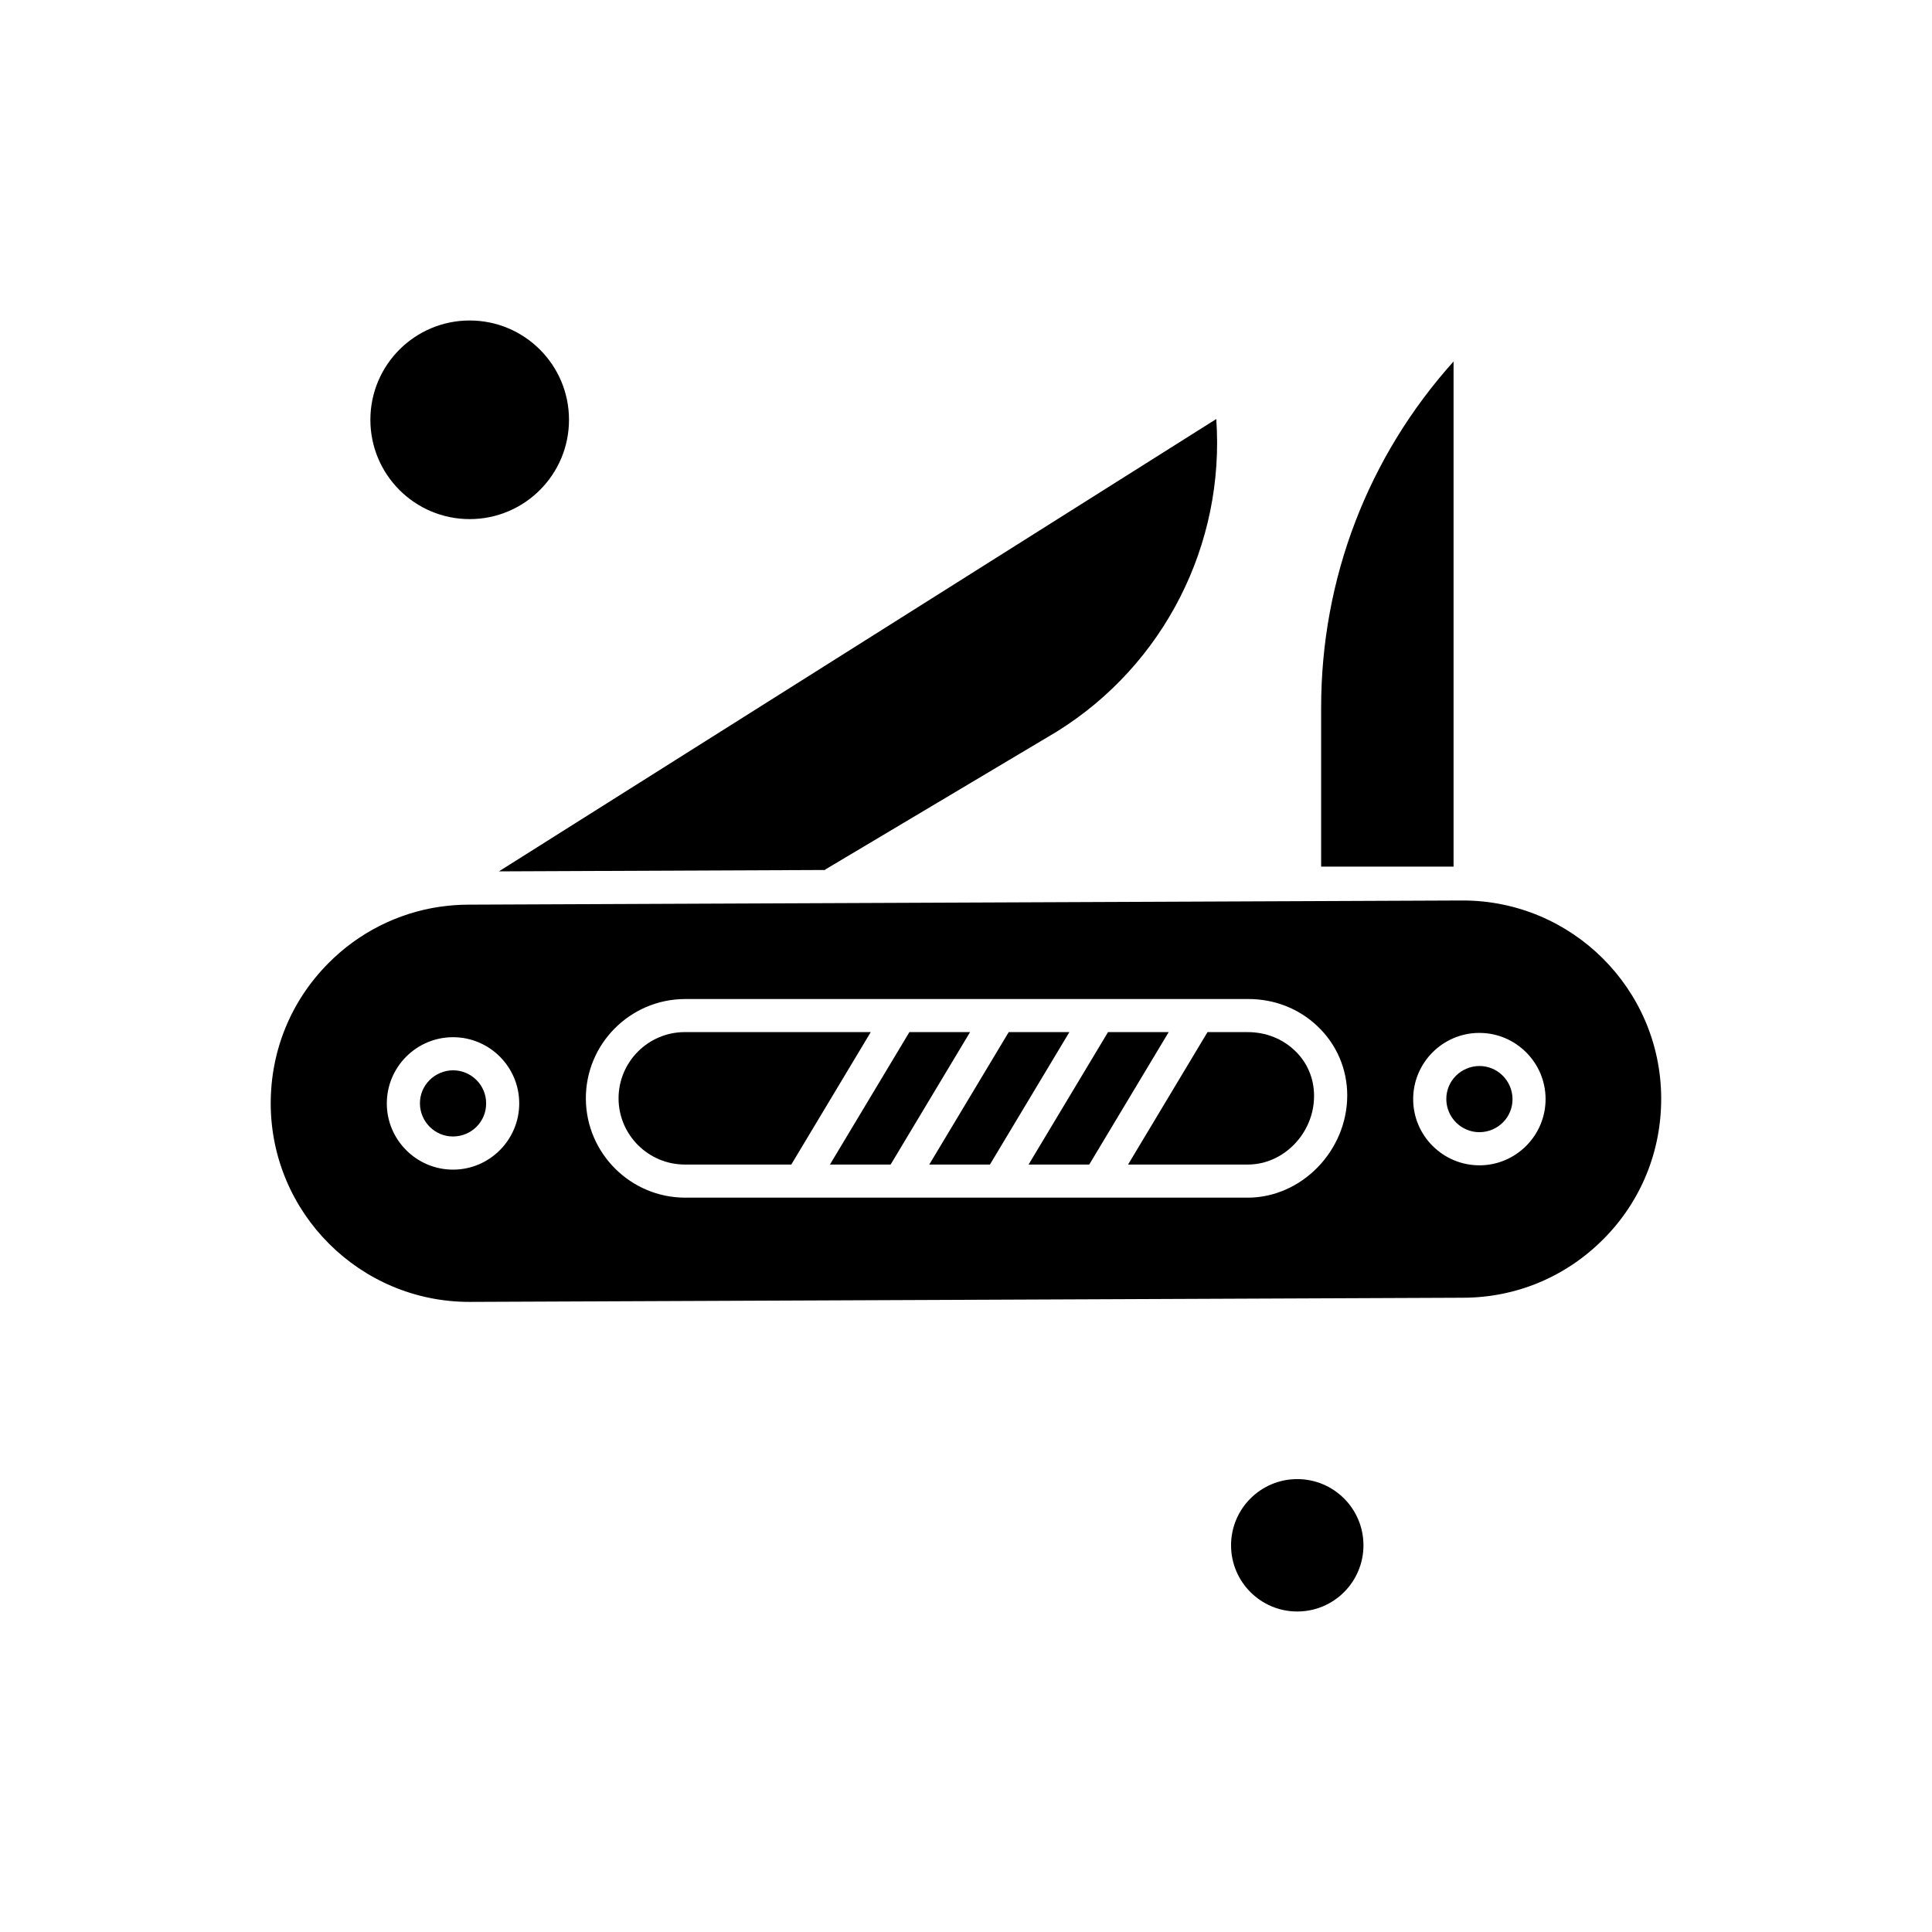
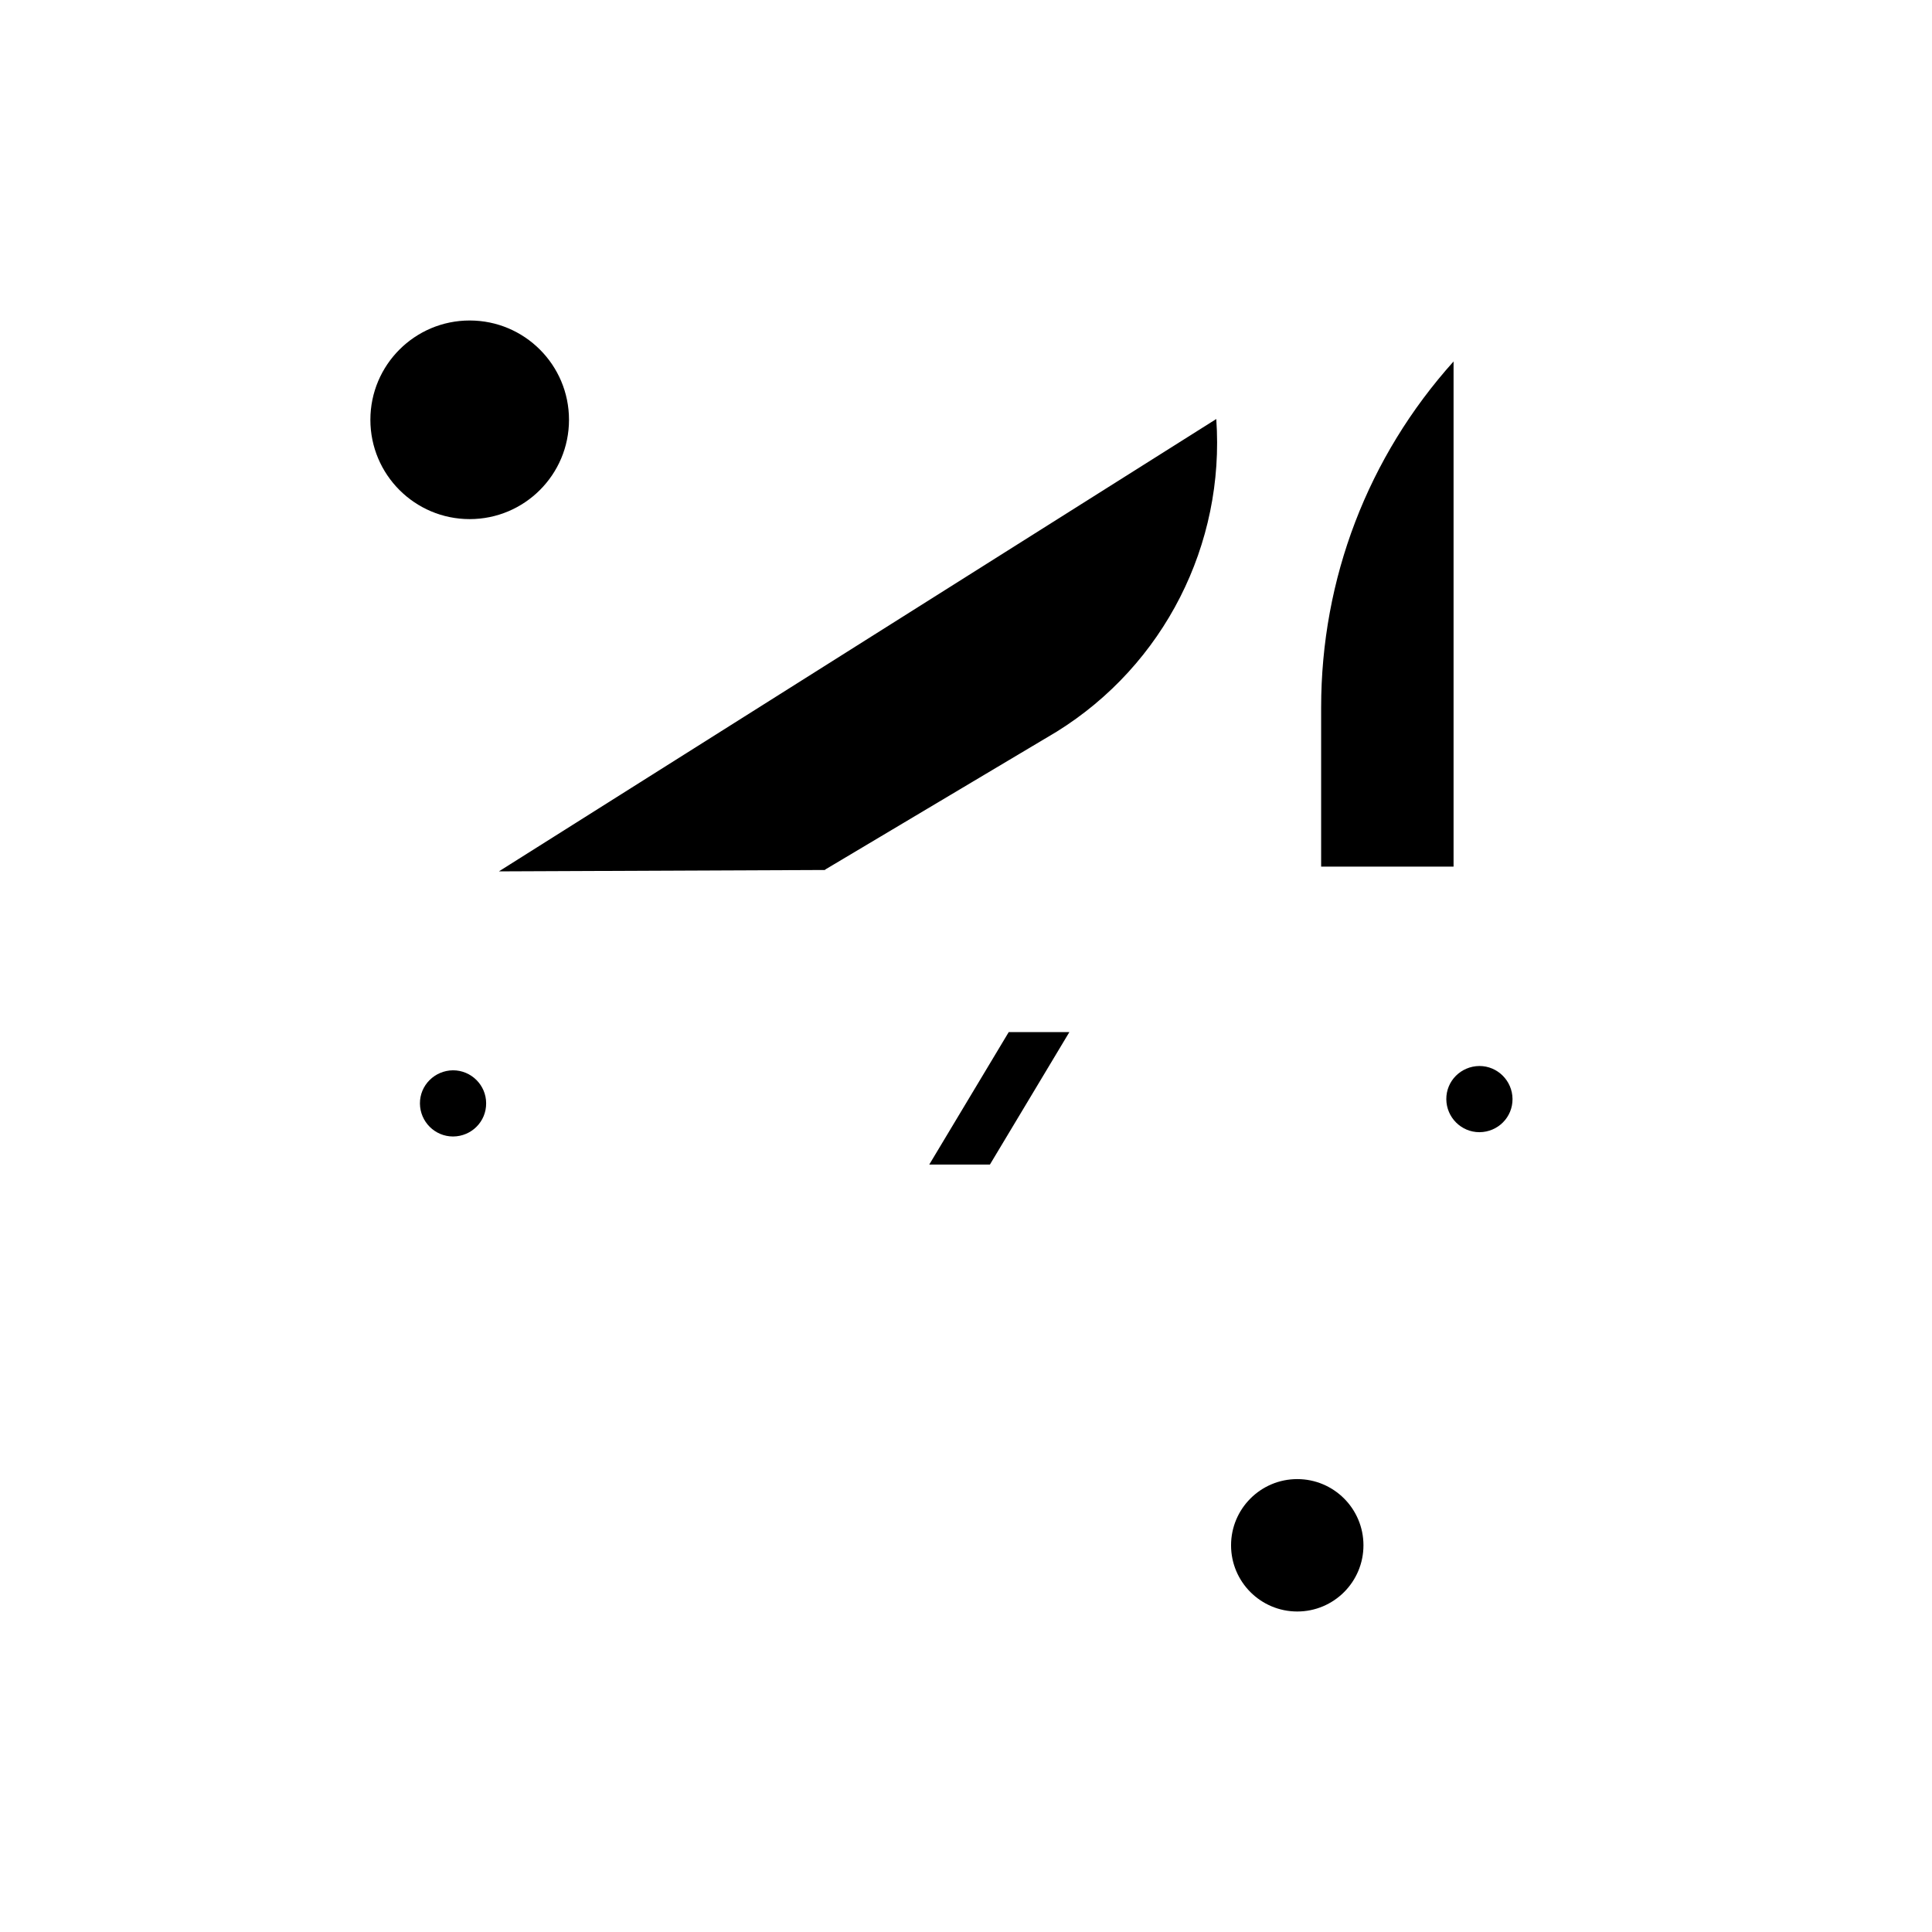
<svg xmlns="http://www.w3.org/2000/svg" fill="#000000" width="800px" height="800px" version="1.1" viewBox="144 144 512 512">
  <g fill-rule="evenodd">
-     <path d="m385 417.52-21.055 35.094h16.078l21.055-35.094z" />
+     <path d="m385 417.52-21.055 35.094l21.055-35.094z" />
    <path d="m529.21 239.79c-22.688 25.258-35.094 57.531-35.094 91.727v42.148h35.094z" />
-     <path d="m325.39 417.52c-9.668 0.043-17.504 7.957-17.465 17.629 0.043 9.629 7.918 17.465 17.543 17.465h0.082 28.152l21.055-35.094h-49.371z" />
-     <path d="m437.64 417.52-21.059 35.094h16.078l21.055-35.094z" />
    <path d="m362.97 374.27 61.043-36.355c28.52-17.711 44.641-49.699 42.312-82.871l-190.11 119.88 86.379-0.367c0.082-0.082 0.199-0.203 0.367-0.285z" />
    <path d="m505.33 553.52c0 9.691-7.852 17.543-17.543 17.543-9.688 0-17.543-7.852-17.543-17.543 0-9.688 7.856-17.543 17.543-17.543 9.691 0 17.543 7.856 17.543 17.543" />
    <path d="m264.06 427.64c-4.856 0.043-8.812 3.957-8.773 8.812 0.043 4.816 3.957 8.73 8.773 8.73h0.043c4.856-0.043 8.773-3.957 8.73-8.812-0.004-4.816-3.961-8.73-8.773-8.73z" />
    <path d="m411.32 417.52-21.055 35.094h16.074l21.055-35.094z" />
-     <path d="m474.65 417.52h-0.082-10.566l-21.055 35.094h31.828c9.508-0.043 17.504-8.406 17.465-18.238 0-4.609-1.836-8.895-5.144-11.996-3.305-3.144-7.711-4.859-12.445-4.859z" />
-     <path d="m531.65 382.64h-0.242l-263.23 1.102c-2.57 0-5.144 0.203-7.672 0.57h-0.043c-11.141 1.676-21.422 6.856-29.461 14.973-9.918 9.996-15.301 23.215-15.258 37.297 0.125 28.973 23.703 52.434 52.637 52.434h0.242l263.18-1.102c14.078-0.043 27.254-5.59 37.172-15.586 9.918-9.996 15.301-23.215 15.258-37.293-0.078-28.93-23.66-52.395-52.59-52.395zm-250.05 53.695c0.043 9.668-7.793 17.586-17.465 17.629h-0.082c-9.629 0-17.504-7.832-17.543-17.465-0.043-9.668 7.793-17.586 17.465-17.629h0.082c9.668 0 17.504 7.832 17.543 17.461zm193.12 25.055h-149.02-0.125c-14.445 0-26.238-11.754-26.316-26.195-0.082-14.527 11.711-26.359 26.195-26.441l149.18-0.004c7.062-0.043 13.629 2.531 18.566 7.262 5.019 4.773 7.832 11.301 7.832 18.32-0.039 14.609-12.039 27.016-26.316 27.059zm61.41-8.57h-0.082c-9.629 0-17.504-7.832-17.543-17.461-0.043-9.668 7.793-17.586 17.465-17.629h0.082c9.629 0 17.504 7.832 17.543 17.465 0.043 9.668-7.793 17.586-17.465 17.629z" />
    <path d="m536.06 426.5c-0.043 0-0.043 0 0 0-4.894 0.043-8.812 3.957-8.773 8.812 0.043 4.816 3.957 8.73 8.773 8.73h0.043c4.856-0.043 8.773-3.957 8.73-8.812-0.043-4.812-3.957-8.73-8.773-8.73z" />
    <path d="m294.79 255.25c0 14.535-11.785 26.32-26.32 26.32s-26.316-11.785-26.316-26.32 11.781-26.316 26.316-26.316 26.32 11.781 26.32 26.316" />
  </g>
</svg>